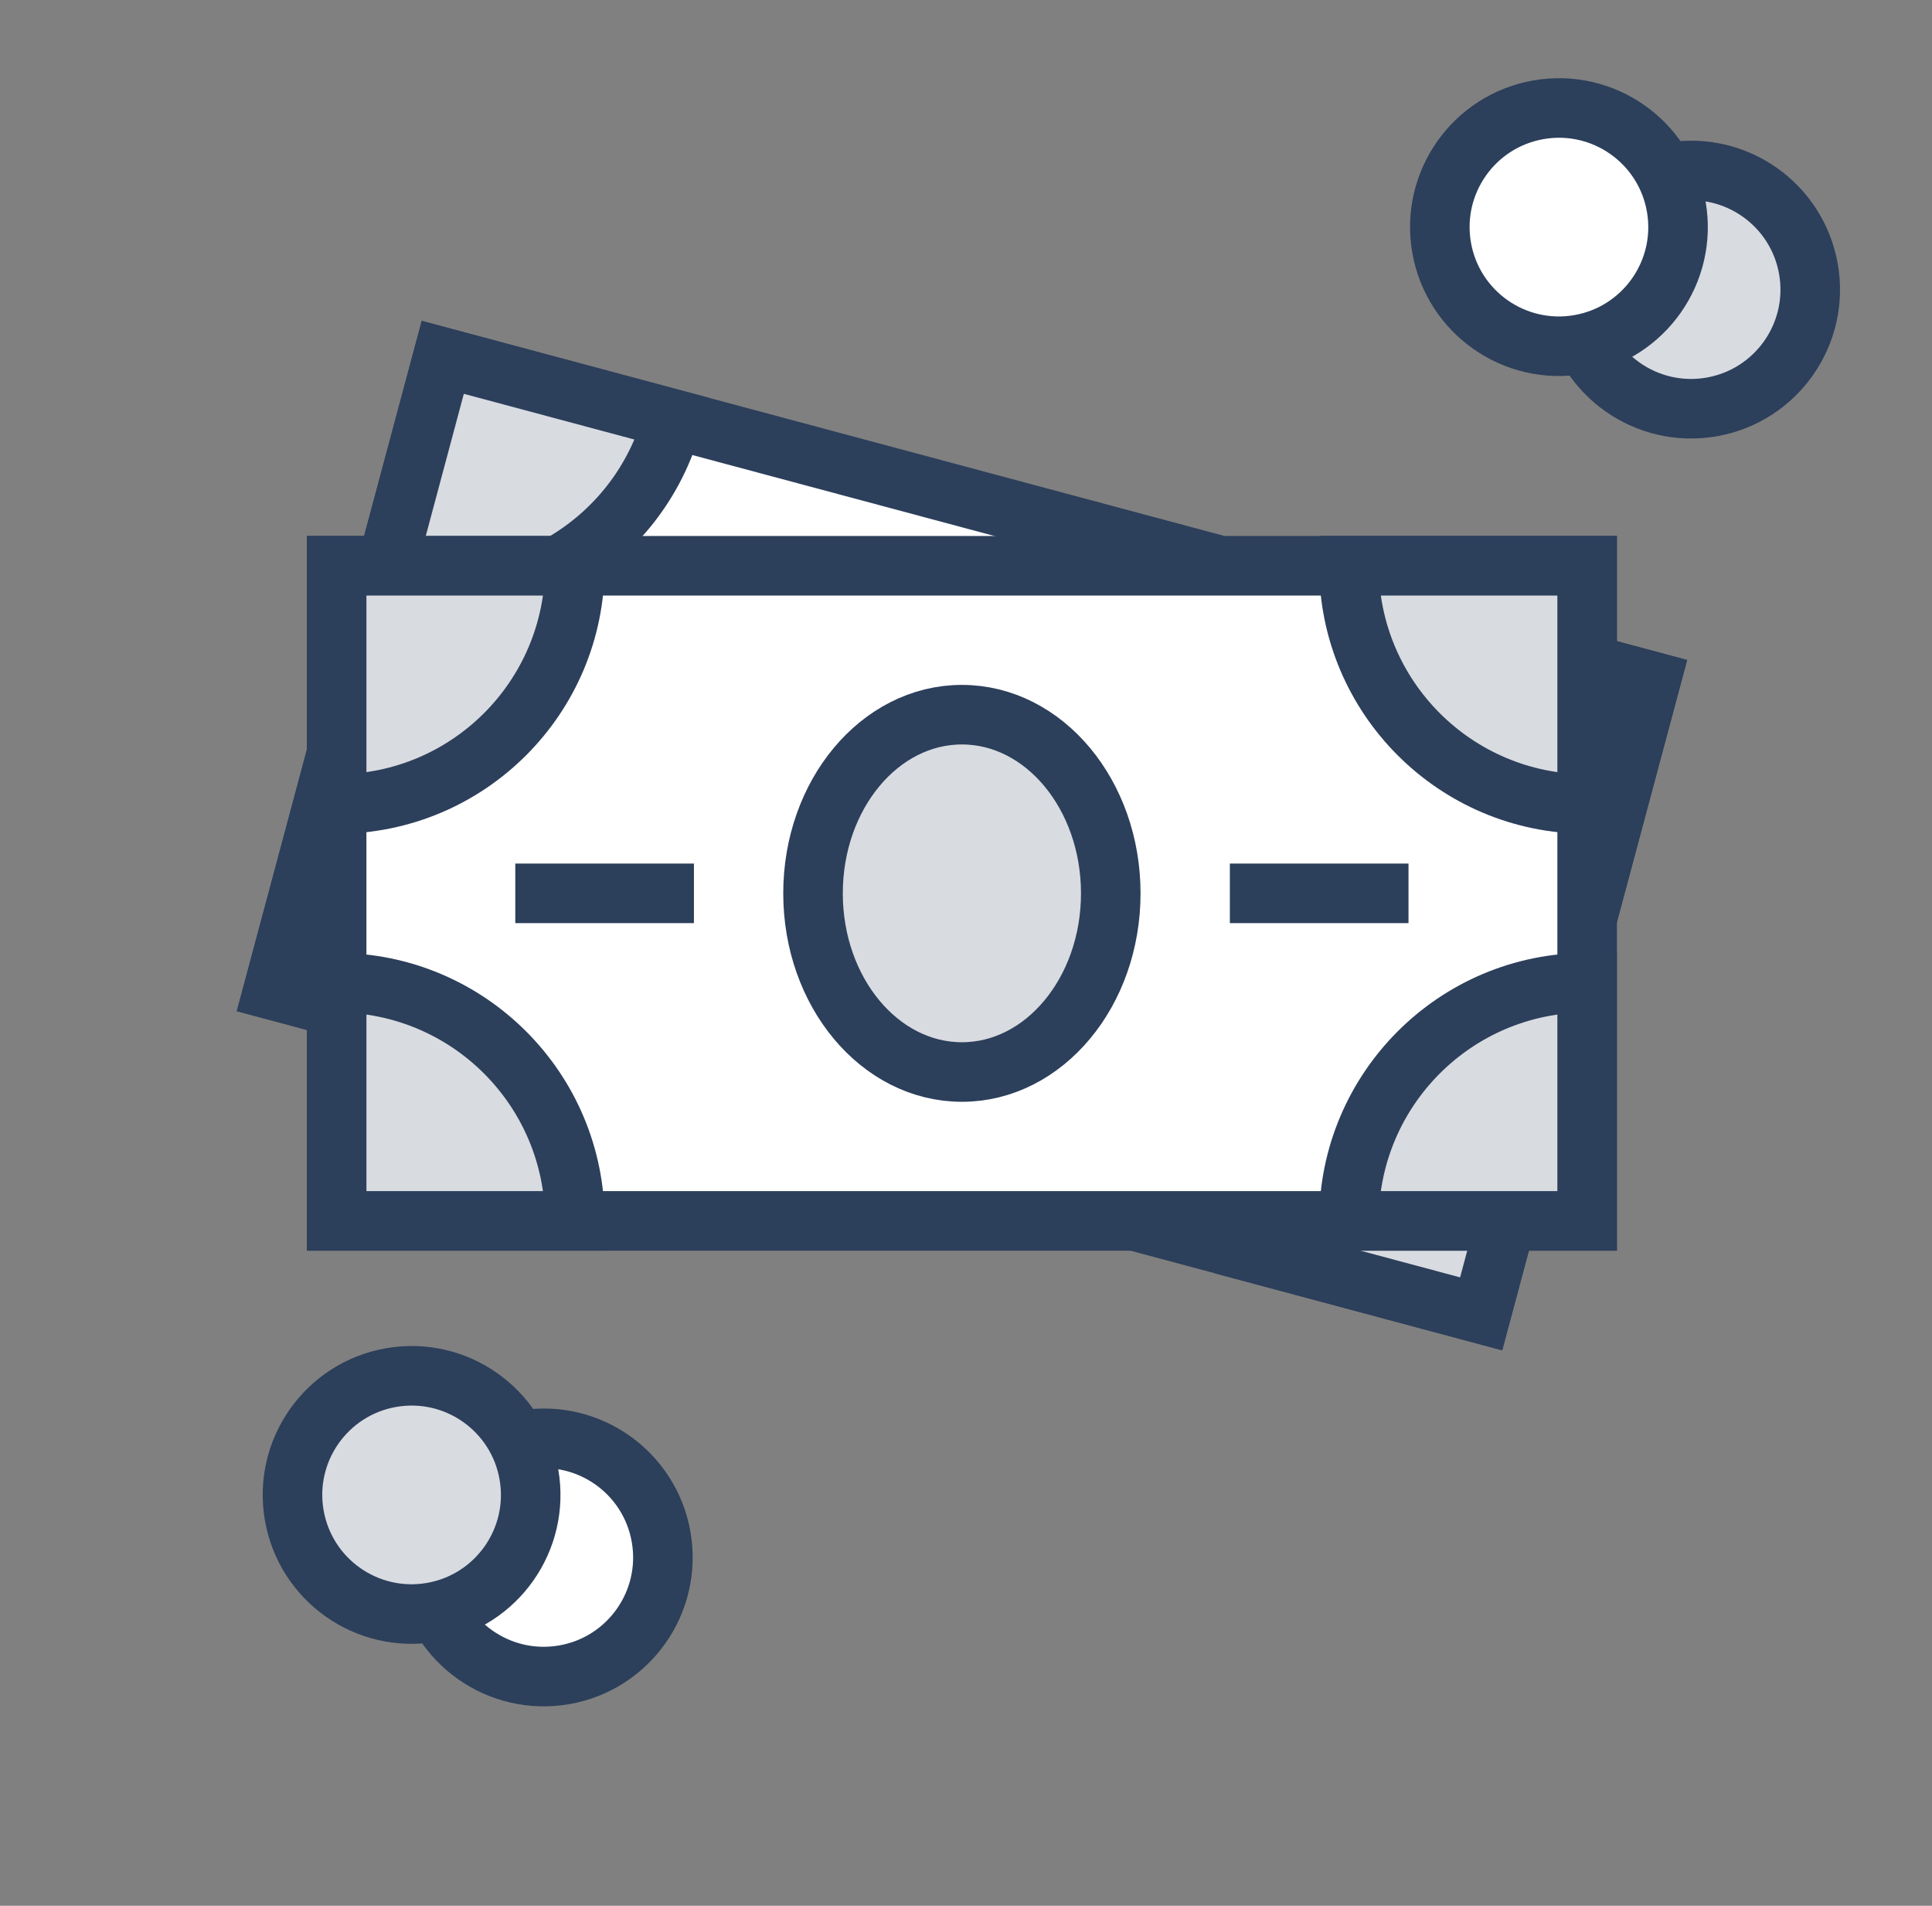
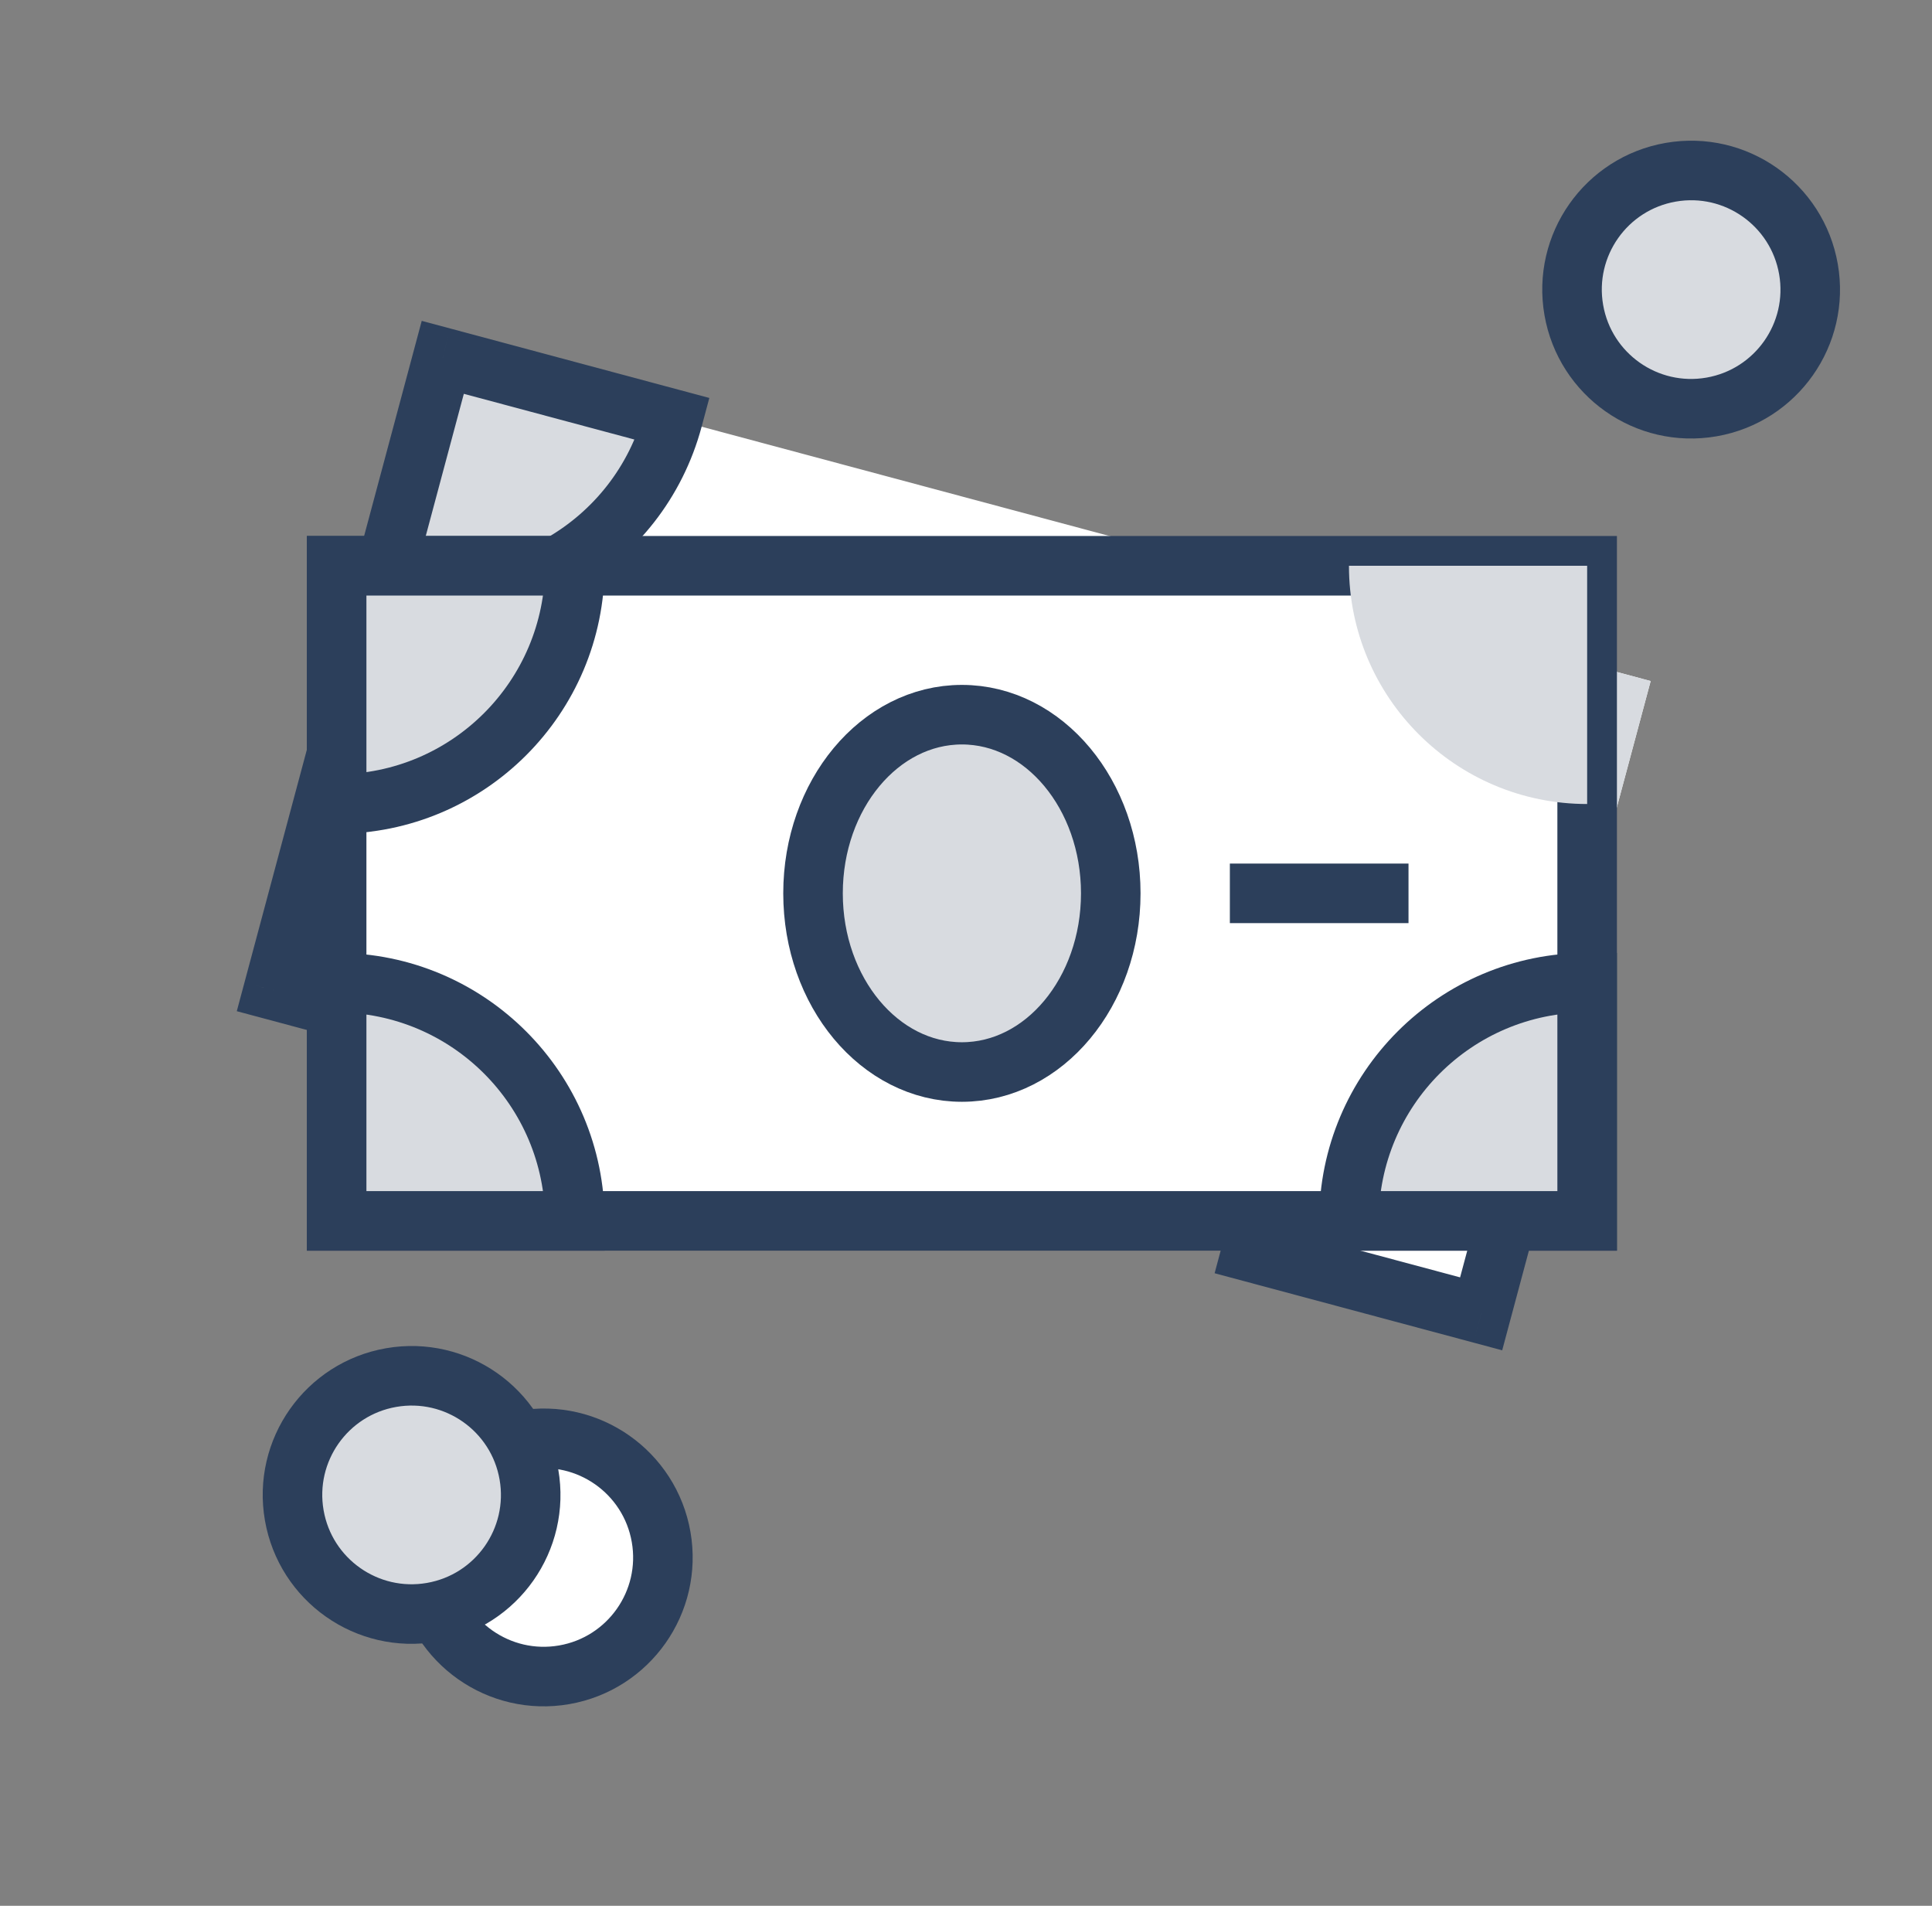
<svg xmlns="http://www.w3.org/2000/svg" width="73" height="72" viewBox="0 0 73 72" fill="none">
  <rect x="0" y="0" width="73" height="72" fill="#808080" stroke="none" />
  <rect width="47.25" height="24.75" transform="translate(16.73 13.5) rotate(15)" fill="white" />
-   <rect x="62.371" y="25.729" width="24.75" height="47.25" transform="rotate(105 62.371 25.729)" stroke="#2C3F5B" stroke-width="2.25" />
  <ellipse cx="36.347" cy="31.568" rx="5.625" ry="6.75" transform="rotate(15 36.347 31.568)" fill="#D8DBE0" stroke="#2C3F5B" stroke-width="2.25" />
  <path fill-rule="evenodd" clip-rule="evenodd" d="M60.041 34.422L62.37 25.729L53.677 23.4C52.391 28.201 55.24 33.136 60.041 34.422Z" fill="#D8DBE0" />
-   <path d="M62.37 25.729L63.457 26.02L63.748 24.934L62.662 24.643L62.37 25.729ZM60.041 34.422L59.75 35.509L60.837 35.8L61.128 34.714L60.041 34.422ZM53.677 23.4L53.968 22.313L52.882 22.022L52.591 23.109L53.677 23.4ZM61.284 25.438L58.955 34.131L61.128 34.714L63.457 26.02L61.284 25.438ZM53.386 24.487L62.079 26.816L62.662 24.643L53.968 22.313L53.386 24.487ZM52.591 23.109C51.143 28.51 54.349 34.062 59.75 35.509L60.332 33.336C56.131 32.21 53.638 27.892 54.764 23.691L52.591 23.109Z" fill="#2C3F5B" />
  <path fill-rule="evenodd" clip-rule="evenodd" d="M14.401 22.193C19.202 23.48 24.137 20.631 25.424 15.829C25.424 15.829 25.424 15.829 25.424 15.829L16.73 13.5L14.401 22.193Z" fill="#D8DBE0" />
  <path d="M14.401 22.193L14.11 23.28L13.023 22.989L13.315 21.902L14.401 22.193ZM25.424 15.829L25.715 14.743L26.802 15.034L26.511 16.12L25.424 15.829ZM16.73 13.5L15.644 13.209L15.935 12.122L17.022 12.413L16.73 13.5ZM26.511 16.12C25.063 21.522 19.511 24.727 14.11 23.28L14.692 21.107C18.893 22.232 23.212 19.739 24.337 15.538L26.511 16.12ZM26.511 16.12C26.511 16.12 26.511 16.12 26.511 16.12L24.337 15.538C24.337 15.538 24.337 15.538 24.337 15.538L26.511 16.12ZM25.133 16.916L16.439 14.587L17.022 12.413L25.715 14.743L25.133 16.916ZM17.817 13.791L15.488 22.485L13.315 21.902L15.644 13.209L17.817 13.791Z" fill="#2C3F5B" />
-   <path fill-rule="evenodd" clip-rule="evenodd" d="M47.271 47.306L55.965 49.636L58.294 40.943C53.493 39.656 48.558 42.505 47.271 47.306Z" fill="#D8DBE0" />
+   <path fill-rule="evenodd" clip-rule="evenodd" d="M47.271 47.306L58.294 40.943C53.493 39.656 48.558 42.505 47.271 47.306Z" fill="#D8DBE0" />
  <path d="M55.965 49.636L55.673 50.722L56.76 51.014L57.051 49.927L55.965 49.636ZM47.271 47.306L46.185 47.015L45.894 48.102L46.98 48.393L47.271 47.306ZM58.294 40.943L59.381 41.234L59.672 40.147L58.585 39.856L58.294 40.943ZM56.256 48.549L47.562 46.22L46.98 48.393L55.673 50.722L56.256 48.549ZM57.207 40.651L54.878 49.345L57.051 49.927L59.381 41.234L57.207 40.651ZM58.585 39.856C53.184 38.409 47.632 41.614 46.185 47.015L48.358 47.598C49.484 43.397 53.802 40.904 58.003 42.029L58.585 39.856Z" fill="#2C3F5B" />
  <path fill-rule="evenodd" clip-rule="evenodd" d="M19.018 39.736C20.305 34.935 17.456 30 12.654 28.713C12.654 28.713 12.654 28.713 12.654 28.713L10.325 37.407L19.018 39.736Z" fill="#D8DBE0" />
  <path d="M19.018 39.736L20.105 40.027L19.814 41.114L18.727 40.823L19.018 39.736ZM12.654 28.713L11.568 28.422L11.859 27.335L12.945 27.627L12.654 28.713ZM10.325 37.407L10.034 38.493L8.947 38.202L9.238 37.115L10.325 37.407ZM12.945 27.627C18.347 29.074 21.552 34.626 20.105 40.027L17.932 39.445C19.057 35.244 16.564 30.926 12.363 29.8L12.945 27.627ZM12.945 27.627C12.945 27.627 12.945 27.627 12.945 27.627L12.363 29.8C12.363 29.8 12.363 29.8 12.363 29.8L12.945 27.627ZM13.741 29.004L11.412 37.698L9.238 37.115L11.568 28.422L13.741 29.004ZM10.616 36.32L19.309 38.649L18.727 40.823L10.034 38.493L10.616 36.32Z" fill="#2C3F5B" />
  <rect x="20.339" y="26.114" width="6.75" height="2.25" transform="rotate(15 20.339 26.114)" fill="#2C3F5B" />
  <rect x="46.419" y="33.102" width="6.75" height="2.25" transform="rotate(15 46.419 33.102)" fill="#2C3F5B" />
  <rect width="47.25" height="24.75" transform="translate(12.72 21.375)" fill="white" />
  <rect x="59.97" y="21.375" width="24.75" height="47.25" transform="rotate(90 59.97 21.375)" stroke="#2C3F5B" stroke-width="2.25" />
  <ellipse cx="36.345" cy="33.75" rx="5.625" ry="6.75" fill="#D8DBE0" stroke="#2C3F5B" stroke-width="2.25" />
  <path fill-rule="evenodd" clip-rule="evenodd" d="M59.97 30.375C54.999 30.375 50.97 26.346 50.97 21.375H59.97V30.375Z" fill="#D8DBE0" />
-   <path d="M50.97 21.375V20.25H49.845V21.375H50.97ZM59.97 30.375V31.5H61.095V30.375H59.97ZM59.97 21.375H61.095V20.25H59.97V21.375ZM49.845 21.375C49.845 26.967 54.378 31.5 59.97 31.5V29.25C55.62 29.25 52.095 25.724 52.095 21.375H49.845ZM50.97 22.5H59.97V20.25H50.97V22.5ZM58.845 21.375V30.375H61.095V21.375H58.845Z" fill="#2C3F5B" />
  <path fill-rule="evenodd" clip-rule="evenodd" d="M12.72 30.375C17.69 30.375 21.72 26.346 21.72 21.375H12.72V30.375Z" fill="#D8DBE0" />
  <path d="M21.72 21.375V20.25H22.845V21.375H21.72ZM12.72 30.375V31.5H11.595V30.375H12.72ZM12.72 21.375H11.595V20.25H12.72V21.375ZM22.845 21.375C22.845 26.967 18.312 31.5 12.72 31.5V29.25C17.069 29.25 20.595 25.724 20.595 21.375H22.845ZM21.72 22.5H12.72V20.25H21.72V22.5ZM13.845 21.375V30.375H11.595V21.375H13.845Z" fill="#2C3F5B" />
  <path fill-rule="evenodd" clip-rule="evenodd" d="M50.97 46.125C50.97 41.154 54.999 37.125 59.97 37.125L59.97 46.125L50.97 46.125Z" fill="#D8DBE0" />
  <path d="M59.97 37.125L61.095 37.125L61.095 36L59.97 36L59.97 37.125ZM50.97 46.125L49.845 46.125L49.845 47.25L50.97 47.25L50.97 46.125ZM59.97 46.125L59.97 47.25L61.095 47.25L61.095 46.125L59.97 46.125ZM59.97 36C54.378 36 49.845 40.533 49.845 46.125L52.095 46.125C52.095 41.776 55.62 38.25 59.97 38.25L59.97 36ZM58.845 37.125L58.845 46.125L61.095 46.125L61.095 37.125L58.845 37.125ZM59.97 45L50.97 45L50.97 47.25L59.97 47.25L59.97 45Z" fill="#2C3F5B" />
  <path fill-rule="evenodd" clip-rule="evenodd" d="M21.72 46.125C21.72 41.154 17.69 37.125 12.72 37.125L12.72 46.125L21.72 46.125Z" fill="#D8DBE0" />
  <path d="M12.72 37.125L11.595 37.125L11.595 36L12.72 36L12.72 37.125ZM21.72 46.125L22.845 46.125L22.845 47.25L21.72 47.25L21.72 46.125ZM12.72 46.125L12.72 47.25L11.595 47.25L11.595 46.125L12.72 46.125ZM12.72 36C18.312 36 22.845 40.533 22.845 46.125L20.595 46.125C20.595 41.776 17.069 38.25 12.72 38.25L12.72 36ZM13.845 37.125L13.845 46.125L11.595 46.125L11.595 37.125L13.845 37.125ZM12.72 45L21.72 45L21.72 47.25L12.72 47.25L12.72 45Z" fill="#2C3F5B" />
-   <rect x="19.47" y="32.625" width="6.75" height="2.25" fill="#2C3F5B" />
  <rect x="46.47" y="32.625" width="6.75" height="2.25" fill="#2C3F5B" />
  <circle cx="20.547" cy="58.839" r="4.5" transform="rotate(170.134 20.547 58.839)" fill="white" stroke="#2C3F5B" stroke-width="2.25" />
  <circle cx="15.552" cy="56.477" r="4.5" transform="rotate(170.134 15.552 56.477)" fill="#D8DBE0" stroke="#2C3F5B" stroke-width="2.25" />
  <circle cx="63.899" cy="10.941" r="4.5" transform="rotate(170.134 63.899 10.941)" fill="#D8DBE0" stroke="#2C3F5B" stroke-width="2.25" />
-   <circle cx="58.904" cy="8.58" r="4.5" transform="rotate(170.134 58.904 8.58)" fill="white" stroke="#2C3F5B" stroke-width="2.25" />
</svg>